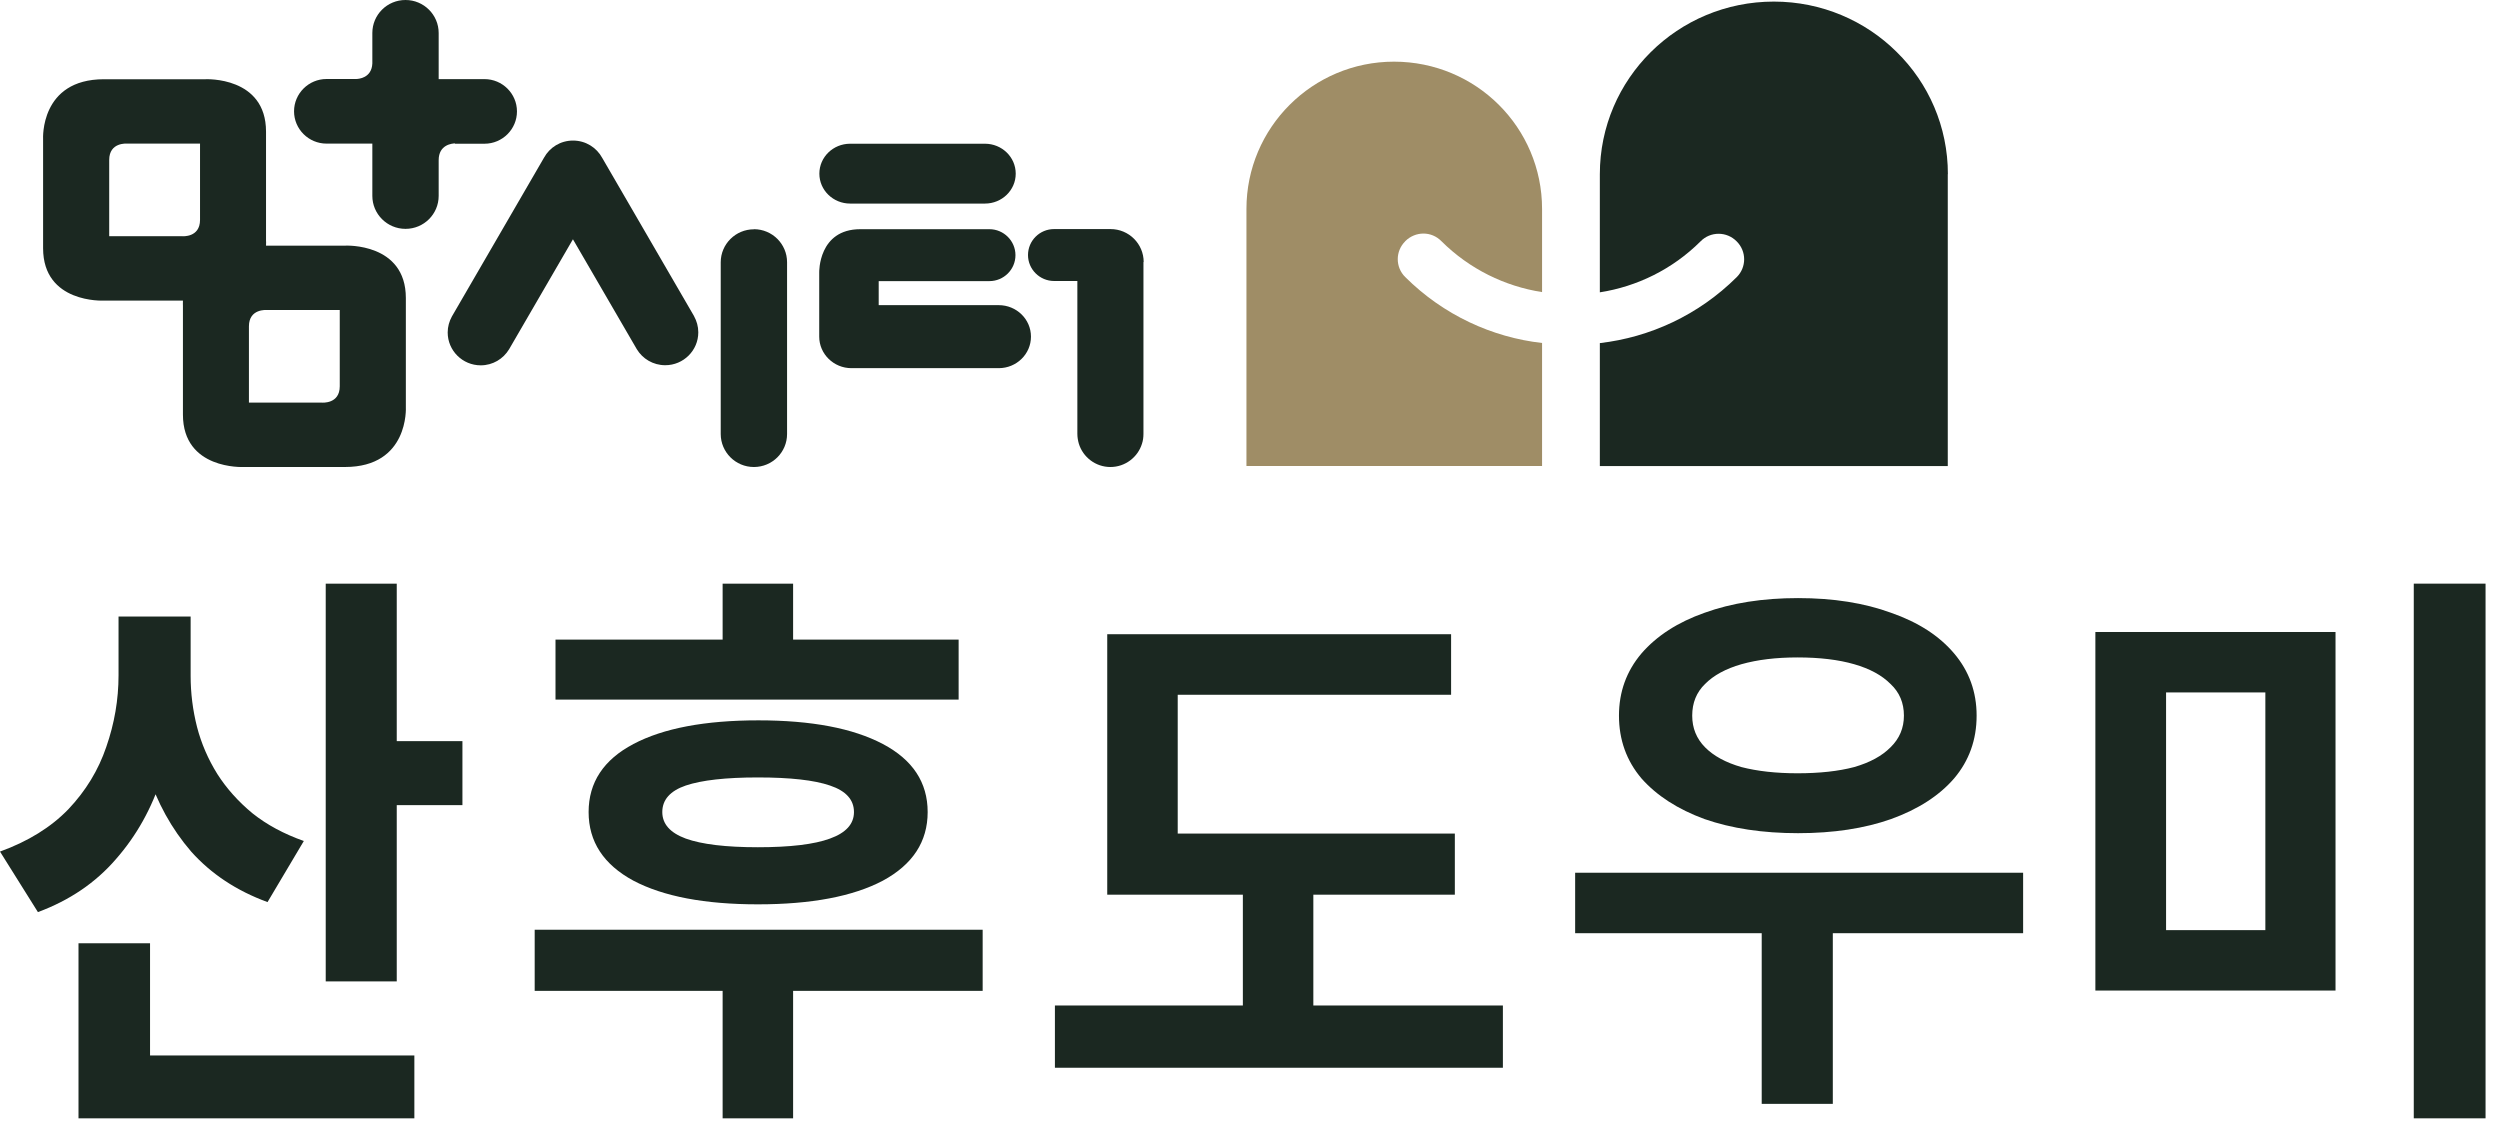
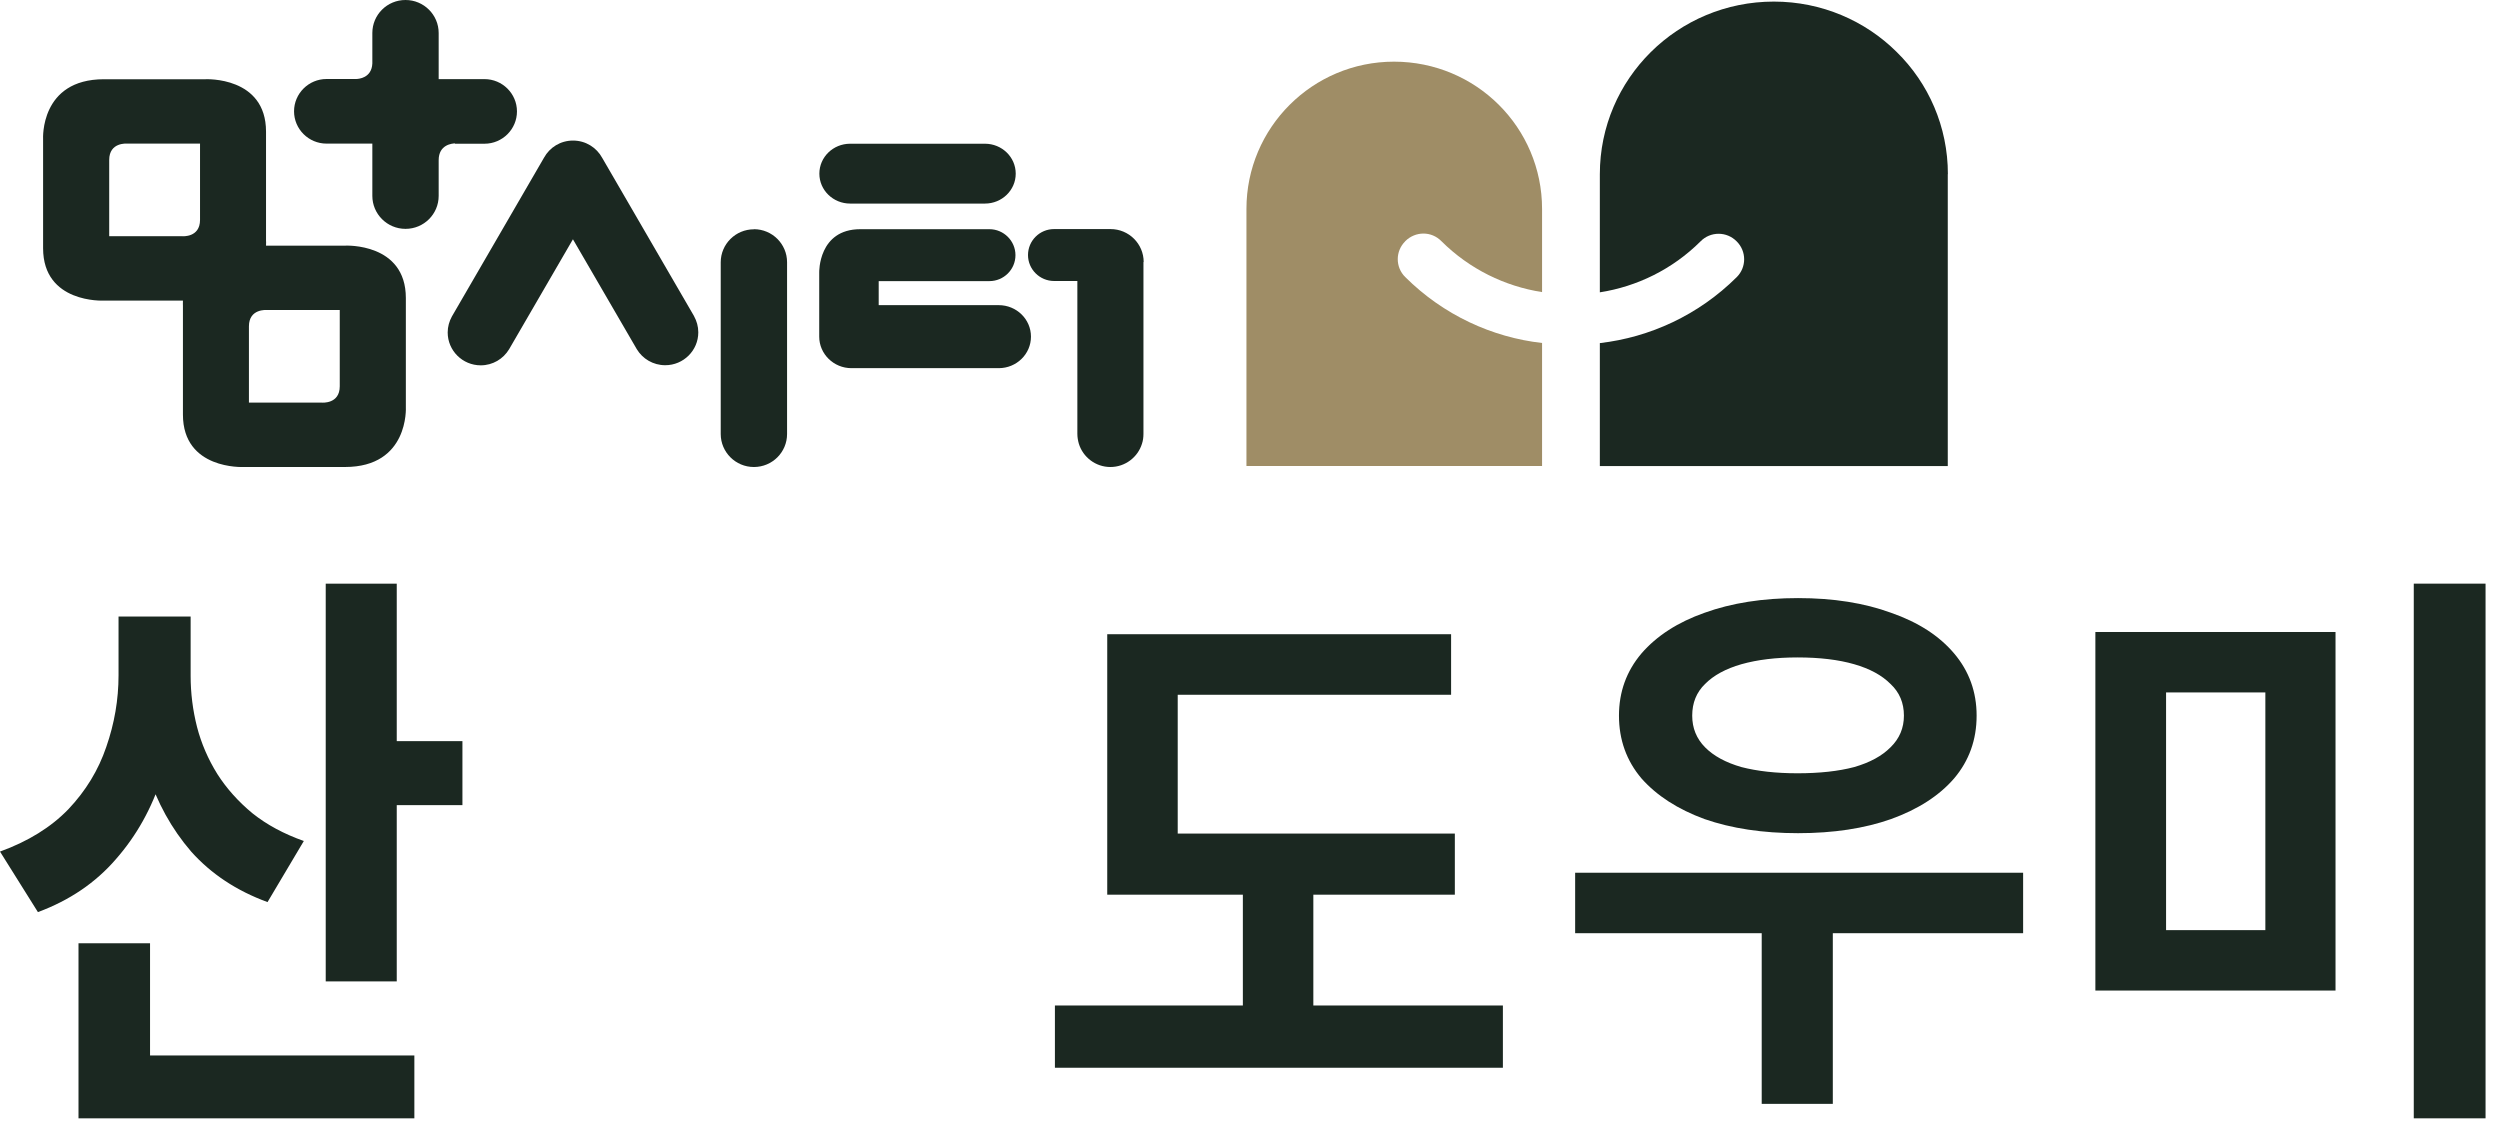
<svg xmlns="http://www.w3.org/2000/svg" width="173" height="79" viewBox="0 0 173 79" fill="none">
  <path d="M97.24 16.7C96.553 17.382 96.553 18.488 97.24 19.17C99.889 21.806 103.257 23.343 106.711 23.735V32.246H86.254V14.456C86.254 8.84 90.82 4.267 96.467 4.267C99.29 4.267 101.861 5.404 103.714 7.248C105.568 9.091 106.711 11.648 106.711 14.456V20.213C104.14 19.814 101.688 18.621 99.748 16.692C99.061 15.986 97.949 15.986 97.24 16.692V16.7Z" fill="#9F8D66" />
  <path d="M134.786 12.048V32.254H110.709V23.743C114.163 23.343 117.531 21.814 120.181 19.178C120.867 18.496 120.867 17.39 120.181 16.707C119.494 16.001 118.359 16.001 117.673 16.707C115.733 18.637 113.28 19.829 110.709 20.229V12.056C110.709 5.444 116.103 0.11 122.752 0.11C126.064 0.11 129.084 1.443 131.253 3.6C133.453 5.757 134.794 8.762 134.794 12.056L134.786 12.048Z" fill="#1B2821" />
  <path d="M23.906 16.998H20.443H18.409C18.424 16.794 18.409 16.668 18.409 16.668V9.107C18.409 5.279 14.229 5.483 14.229 5.483H10.767H7.194C2.754 5.483 2.982 9.617 2.982 9.617V17.178C2.982 21.006 7.162 20.802 7.162 20.802H10.625H12.659C12.651 21.006 12.659 21.131 12.659 21.131V28.693C12.659 32.52 16.839 32.316 16.839 32.316H20.301H23.874C28.314 32.316 28.085 28.183 28.085 28.183V20.621C28.085 16.794 23.906 16.998 23.906 16.998ZM10.767 16.346H7.557V11.068C7.557 9.828 8.787 9.938 8.787 9.938H10.632H13.842V15.217C13.842 16.456 12.612 16.346 12.612 16.346H10.767ZM23.511 26.732C23.511 27.971 22.281 27.861 22.281 27.861H20.436H17.226V22.582C17.226 21.343 18.456 21.453 18.456 21.453H20.301H23.511V26.732Z" fill="#1B2821" />
  <path d="M52.169 15.868C50.908 15.868 49.874 16.888 49.874 18.151V30.034C49.874 31.289 50.9 32.317 52.169 32.317C53.439 32.317 54.465 31.297 54.465 30.034V18.143C54.465 16.888 53.439 15.86 52.169 15.86V15.868Z" fill="#1B2821" />
  <path d="M79.143 18.135C79.143 16.872 78.117 15.852 76.848 15.852H72.944C71.942 15.852 71.138 16.66 71.138 17.649C71.138 18.637 71.95 19.445 72.944 19.445H74.553V30.018C74.553 30.254 74.592 30.481 74.655 30.701C74.939 31.634 75.814 32.317 76.84 32.317C77.865 32.317 78.74 31.634 79.024 30.709C79.095 30.497 79.127 30.27 79.127 30.026V18.135H79.143Z" fill="#1B2821" />
  <path d="M58.829 14.087H68.159C69.334 14.087 70.288 13.162 70.288 12.017C70.288 10.871 69.334 9.946 68.159 9.946H58.829C57.654 9.946 56.7 10.871 56.7 12.017C56.7 13.162 57.654 14.087 58.829 14.087Z" fill="#1B2821" />
  <path d="M69.119 21.116H60.806V19.453H68.464C69.466 19.453 70.27 18.645 70.27 17.657C70.27 16.668 69.458 15.86 68.464 15.86H59.537C56.619 15.86 56.69 18.849 56.69 18.849V23.296C56.69 24.496 57.691 25.477 58.922 25.477H69.111C70.341 25.477 71.343 24.504 71.343 23.296C71.343 22.088 70.341 21.116 69.111 21.116H69.119Z" fill="#1B2821" />
  <path d="M31.484 9.946H33.527C34.765 9.946 35.774 8.942 35.774 7.71C35.774 6.479 34.765 5.475 33.527 5.475H30.356V2.283C30.356 1.028 29.331 0 28.061 0C26.791 0 25.766 1.02 25.766 2.283V4.393C25.719 5.412 24.796 5.467 24.631 5.467H22.596C21.358 5.467 20.348 6.471 20.348 7.703C20.348 8.934 21.358 9.938 22.596 9.938H25.766V13.554C25.766 14.809 26.791 15.837 28.061 15.837C29.331 15.837 30.356 14.817 30.356 13.554V11.083C30.356 10.001 31.295 9.93 31.484 9.922V9.946Z" fill="#1B2821" />
  <path d="M48.038 21.892L41.674 10.927C41.287 10.213 40.53 9.727 39.655 9.727C38.779 9.727 38.038 10.205 37.651 10.903L31.271 21.9C31.09 22.23 30.98 22.606 30.98 23.006C30.98 24.261 32.005 25.281 33.267 25.281C34.103 25.281 34.828 24.834 35.23 24.167L39.647 16.558L44.063 24.159C44.465 24.826 45.191 25.273 46.035 25.273C47.297 25.273 48.322 24.253 48.322 22.998C48.322 22.59 48.212 22.214 48.03 21.884L48.038 21.892Z" fill="#1B2821" />
  <path d="M8.203 42.665H12.268V46.731C12.268 49.225 11.911 51.569 11.196 53.765C10.507 55.934 9.447 57.831 8.018 59.457C6.614 61.084 4.816 62.304 2.624 63.117L0 58.929C1.946 58.224 3.523 57.248 4.73 56.001C5.937 54.727 6.811 53.291 7.353 51.691C7.92 50.065 8.203 48.412 8.203 46.731V42.665ZM9.201 42.665H13.192V46.772C13.192 47.964 13.339 49.144 13.635 50.309C13.931 51.447 14.399 52.532 15.039 53.562C15.68 54.565 16.493 55.473 17.478 56.286C18.463 57.072 19.646 57.709 21.025 58.197L18.513 62.425C16.369 61.639 14.608 60.474 13.229 58.929C11.874 57.357 10.864 55.527 10.199 53.44C9.533 51.353 9.201 49.13 9.201 46.772V42.665ZM22.54 40.388H27.455V67.915H22.54V40.388ZM26.088 51.285H32V55.717H26.088V51.285ZM5.432 73.038H28.674V77.388H5.432V73.038ZM5.432 65.272H10.383V75.355H5.432V65.272Z" fill="#1B2821" />
-   <path d="M38.441 44.26H66.337V48.411H38.441V44.26ZM37 64.336H68V68.567H37V64.336ZM50.006 68.088H54.883V77.388H50.006V68.088ZM52.481 49.848C56.152 49.848 59.022 50.393 61.091 51.484C63.16 52.575 64.194 54.145 64.194 56.194C64.194 58.243 63.16 59.826 61.091 60.944C59.022 62.035 56.139 62.58 52.445 62.58C48.774 62.58 45.905 62.035 43.836 60.944C41.766 59.826 40.732 58.243 40.732 56.194C40.732 54.145 41.766 52.575 43.836 51.484C45.905 50.393 48.787 49.848 52.481 49.848ZM52.445 53.799C50.228 53.799 48.565 53.986 47.456 54.358C46.373 54.73 45.831 55.343 45.831 56.194C45.831 57.019 46.373 57.631 47.456 58.03C48.565 58.429 50.228 58.629 52.445 58.629C54.686 58.629 56.349 58.429 57.433 58.03C58.541 57.631 59.095 57.019 59.095 56.194C59.095 55.343 58.541 54.73 57.433 54.358C56.349 53.986 54.686 53.799 52.445 53.799ZM50.006 40.388H54.883V47.014H50.006V40.388Z" fill="#1B2821" />
  <path d="M76.621 57.683H100.675V61.912H76.621V57.683ZM73 69.58H104V73.888H73V69.58ZM86.006 59.619H90.883V70.963H86.006V59.619ZM76.621 43.888H100.416V48.078H81.498V59.501H76.621V43.888Z" fill="#1B2821" />
  <path d="M109 60.394H140V64.578H109V60.394ZM121.91 63.131H126.831V76.388H121.91V63.131ZM124.426 41.388C126.868 41.388 129.013 41.727 130.863 42.405C132.737 43.057 134.192 43.995 135.228 45.221C136.264 46.446 136.782 47.88 136.782 49.522C136.782 51.191 136.264 52.638 135.228 53.863C134.192 55.062 132.737 56.001 130.863 56.679C129.013 57.331 126.868 57.656 124.426 57.656C121.984 57.656 119.827 57.331 117.952 56.679C116.103 56.001 114.648 55.062 113.587 53.863C112.551 52.638 112.033 51.191 112.033 49.522C112.033 47.88 112.551 46.446 113.587 45.221C114.648 43.995 116.103 43.057 117.952 42.405C119.827 41.727 121.984 41.388 124.426 41.388ZM124.389 45.494C122.909 45.494 121.615 45.651 120.505 45.964C119.42 46.276 118.581 46.733 117.989 47.332C117.397 47.906 117.101 48.636 117.101 49.522C117.101 50.383 117.397 51.113 117.989 51.712C118.581 52.312 119.42 52.768 120.505 53.081C121.615 53.368 122.909 53.511 124.389 53.511C125.918 53.511 127.225 53.368 128.31 53.081C129.395 52.768 130.234 52.312 130.826 51.712C131.442 51.113 131.751 50.383 131.751 49.522C131.751 48.636 131.442 47.906 130.826 47.332C130.234 46.733 129.395 46.276 128.31 45.964C127.225 45.651 125.918 45.494 124.389 45.494Z" fill="#1B2821" />
  <path d="M145 43.734H161.618V68.546H145V43.734ZM156.763 47.916H149.892V64.365H156.763V47.916ZM167.033 40.388H172V77.388H167.033V40.388Z" fill="#1B2821" />
</svg>